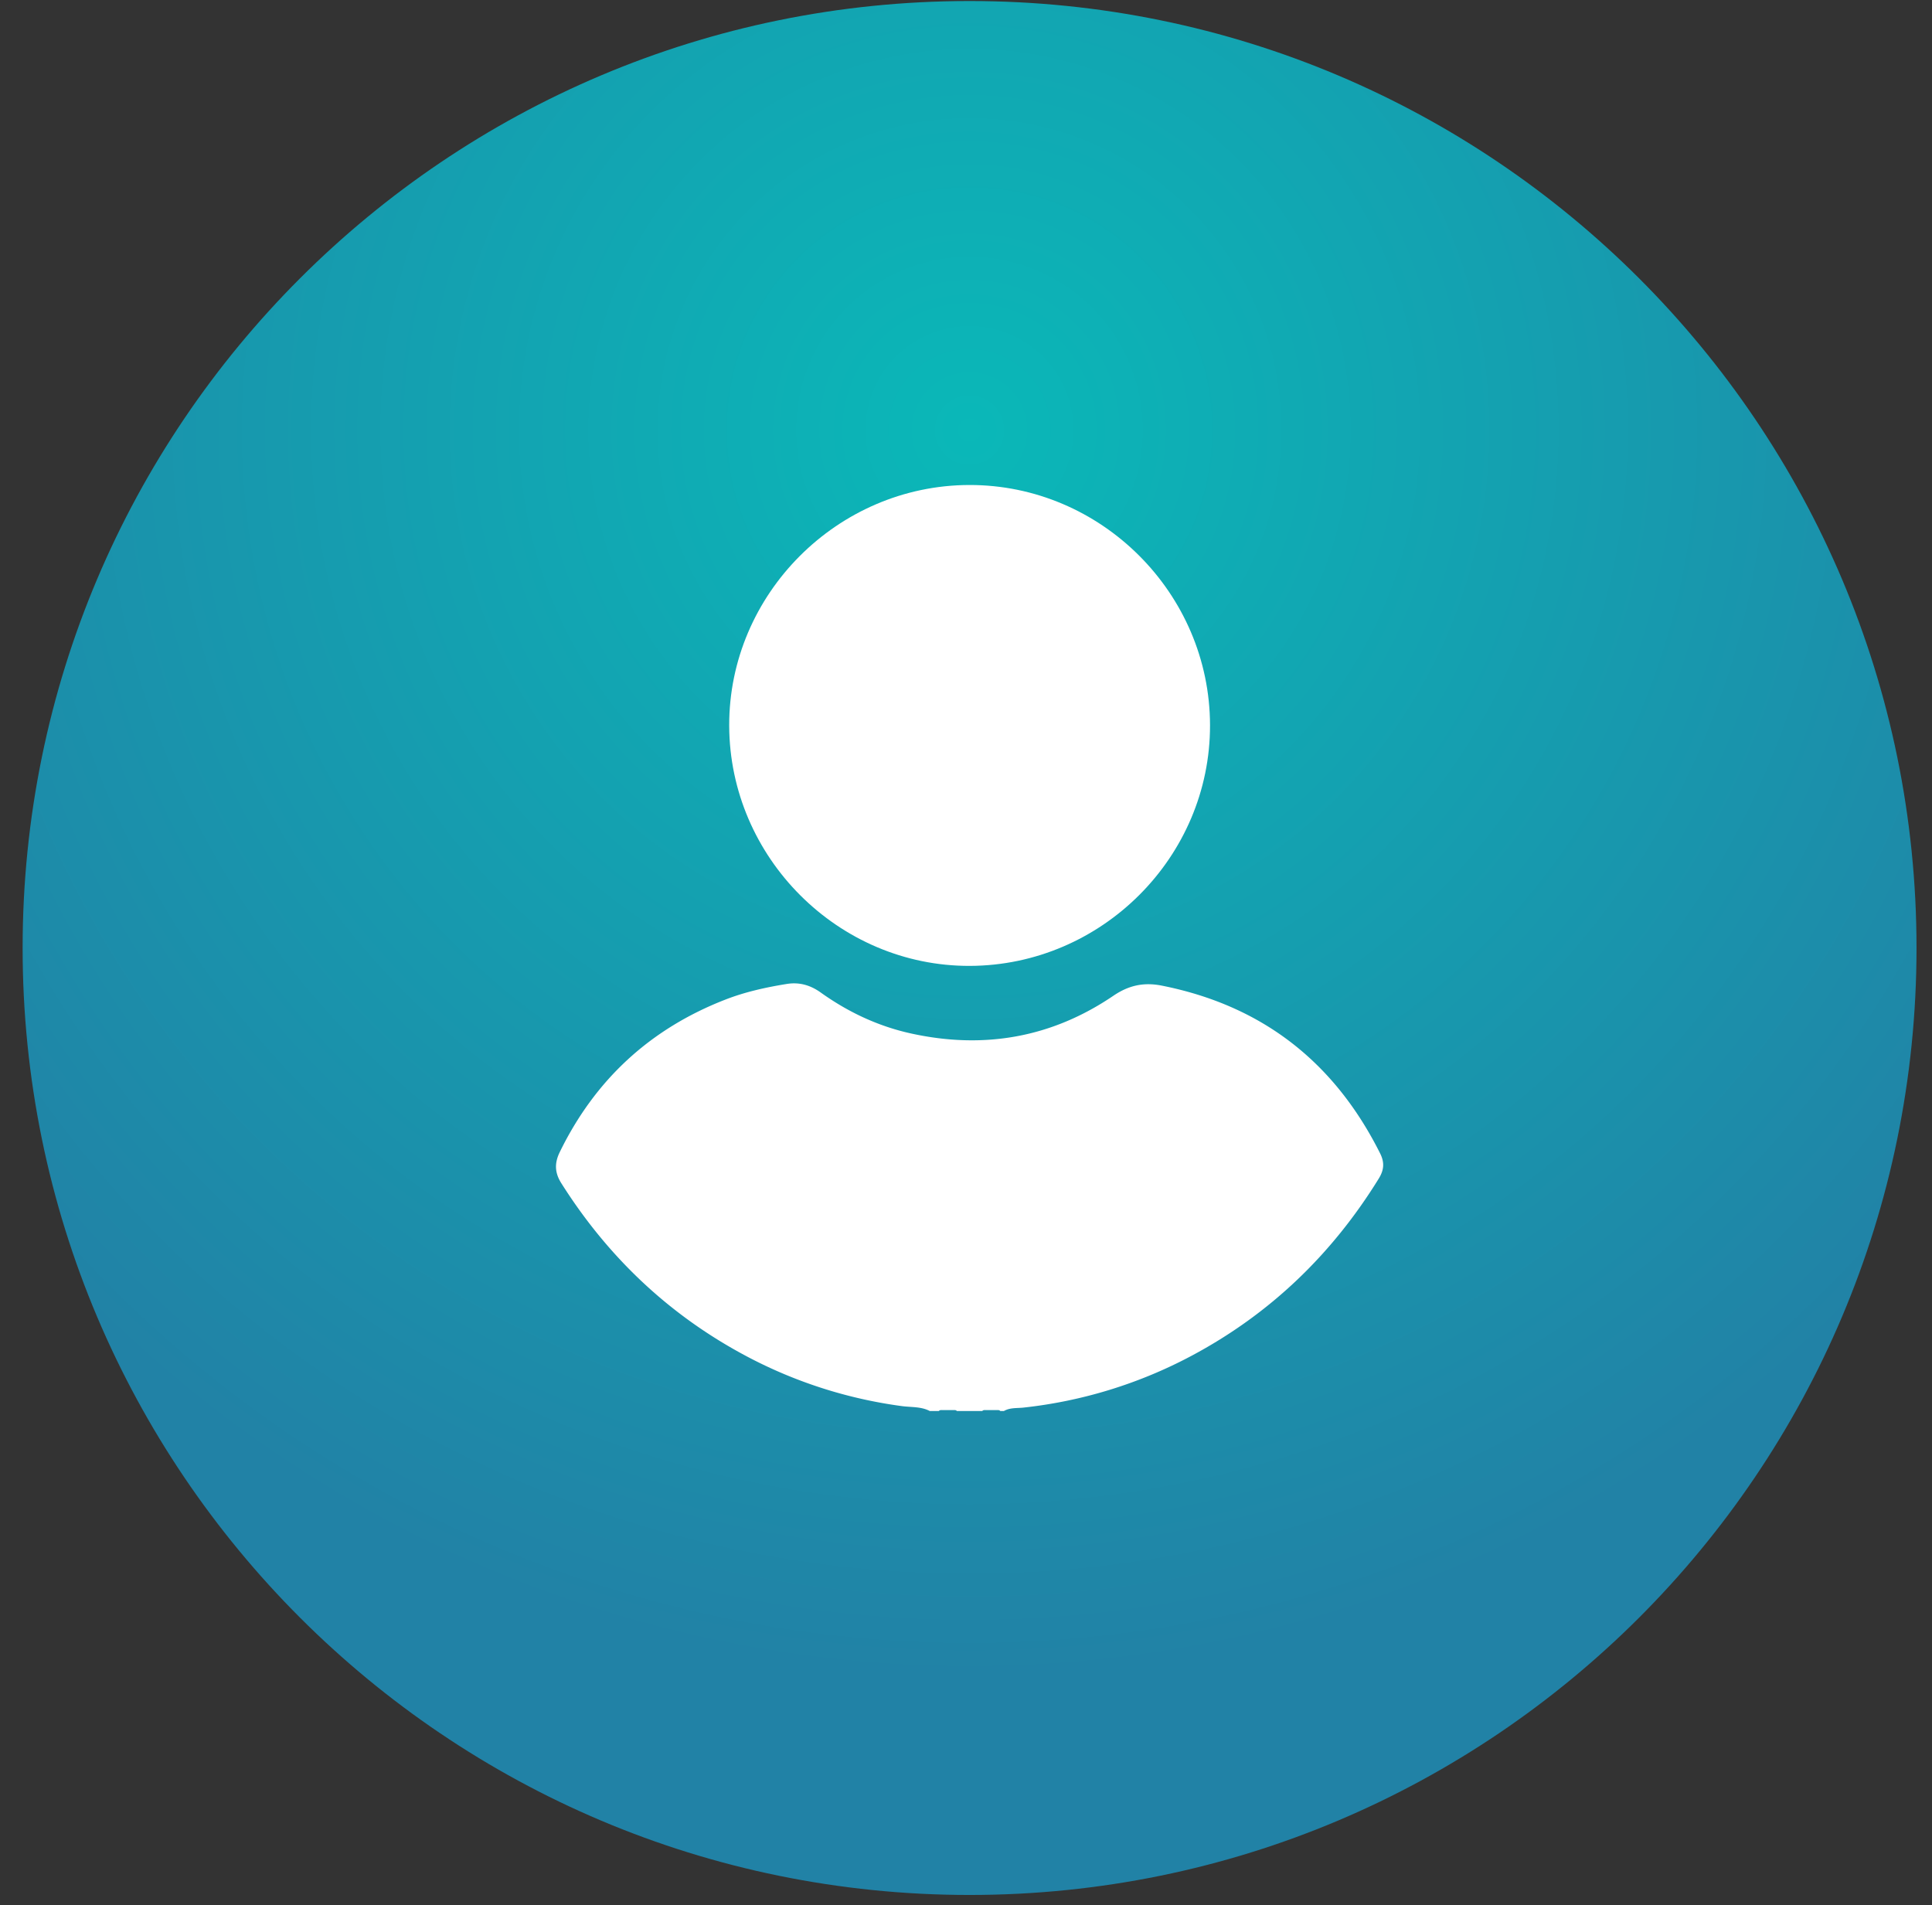
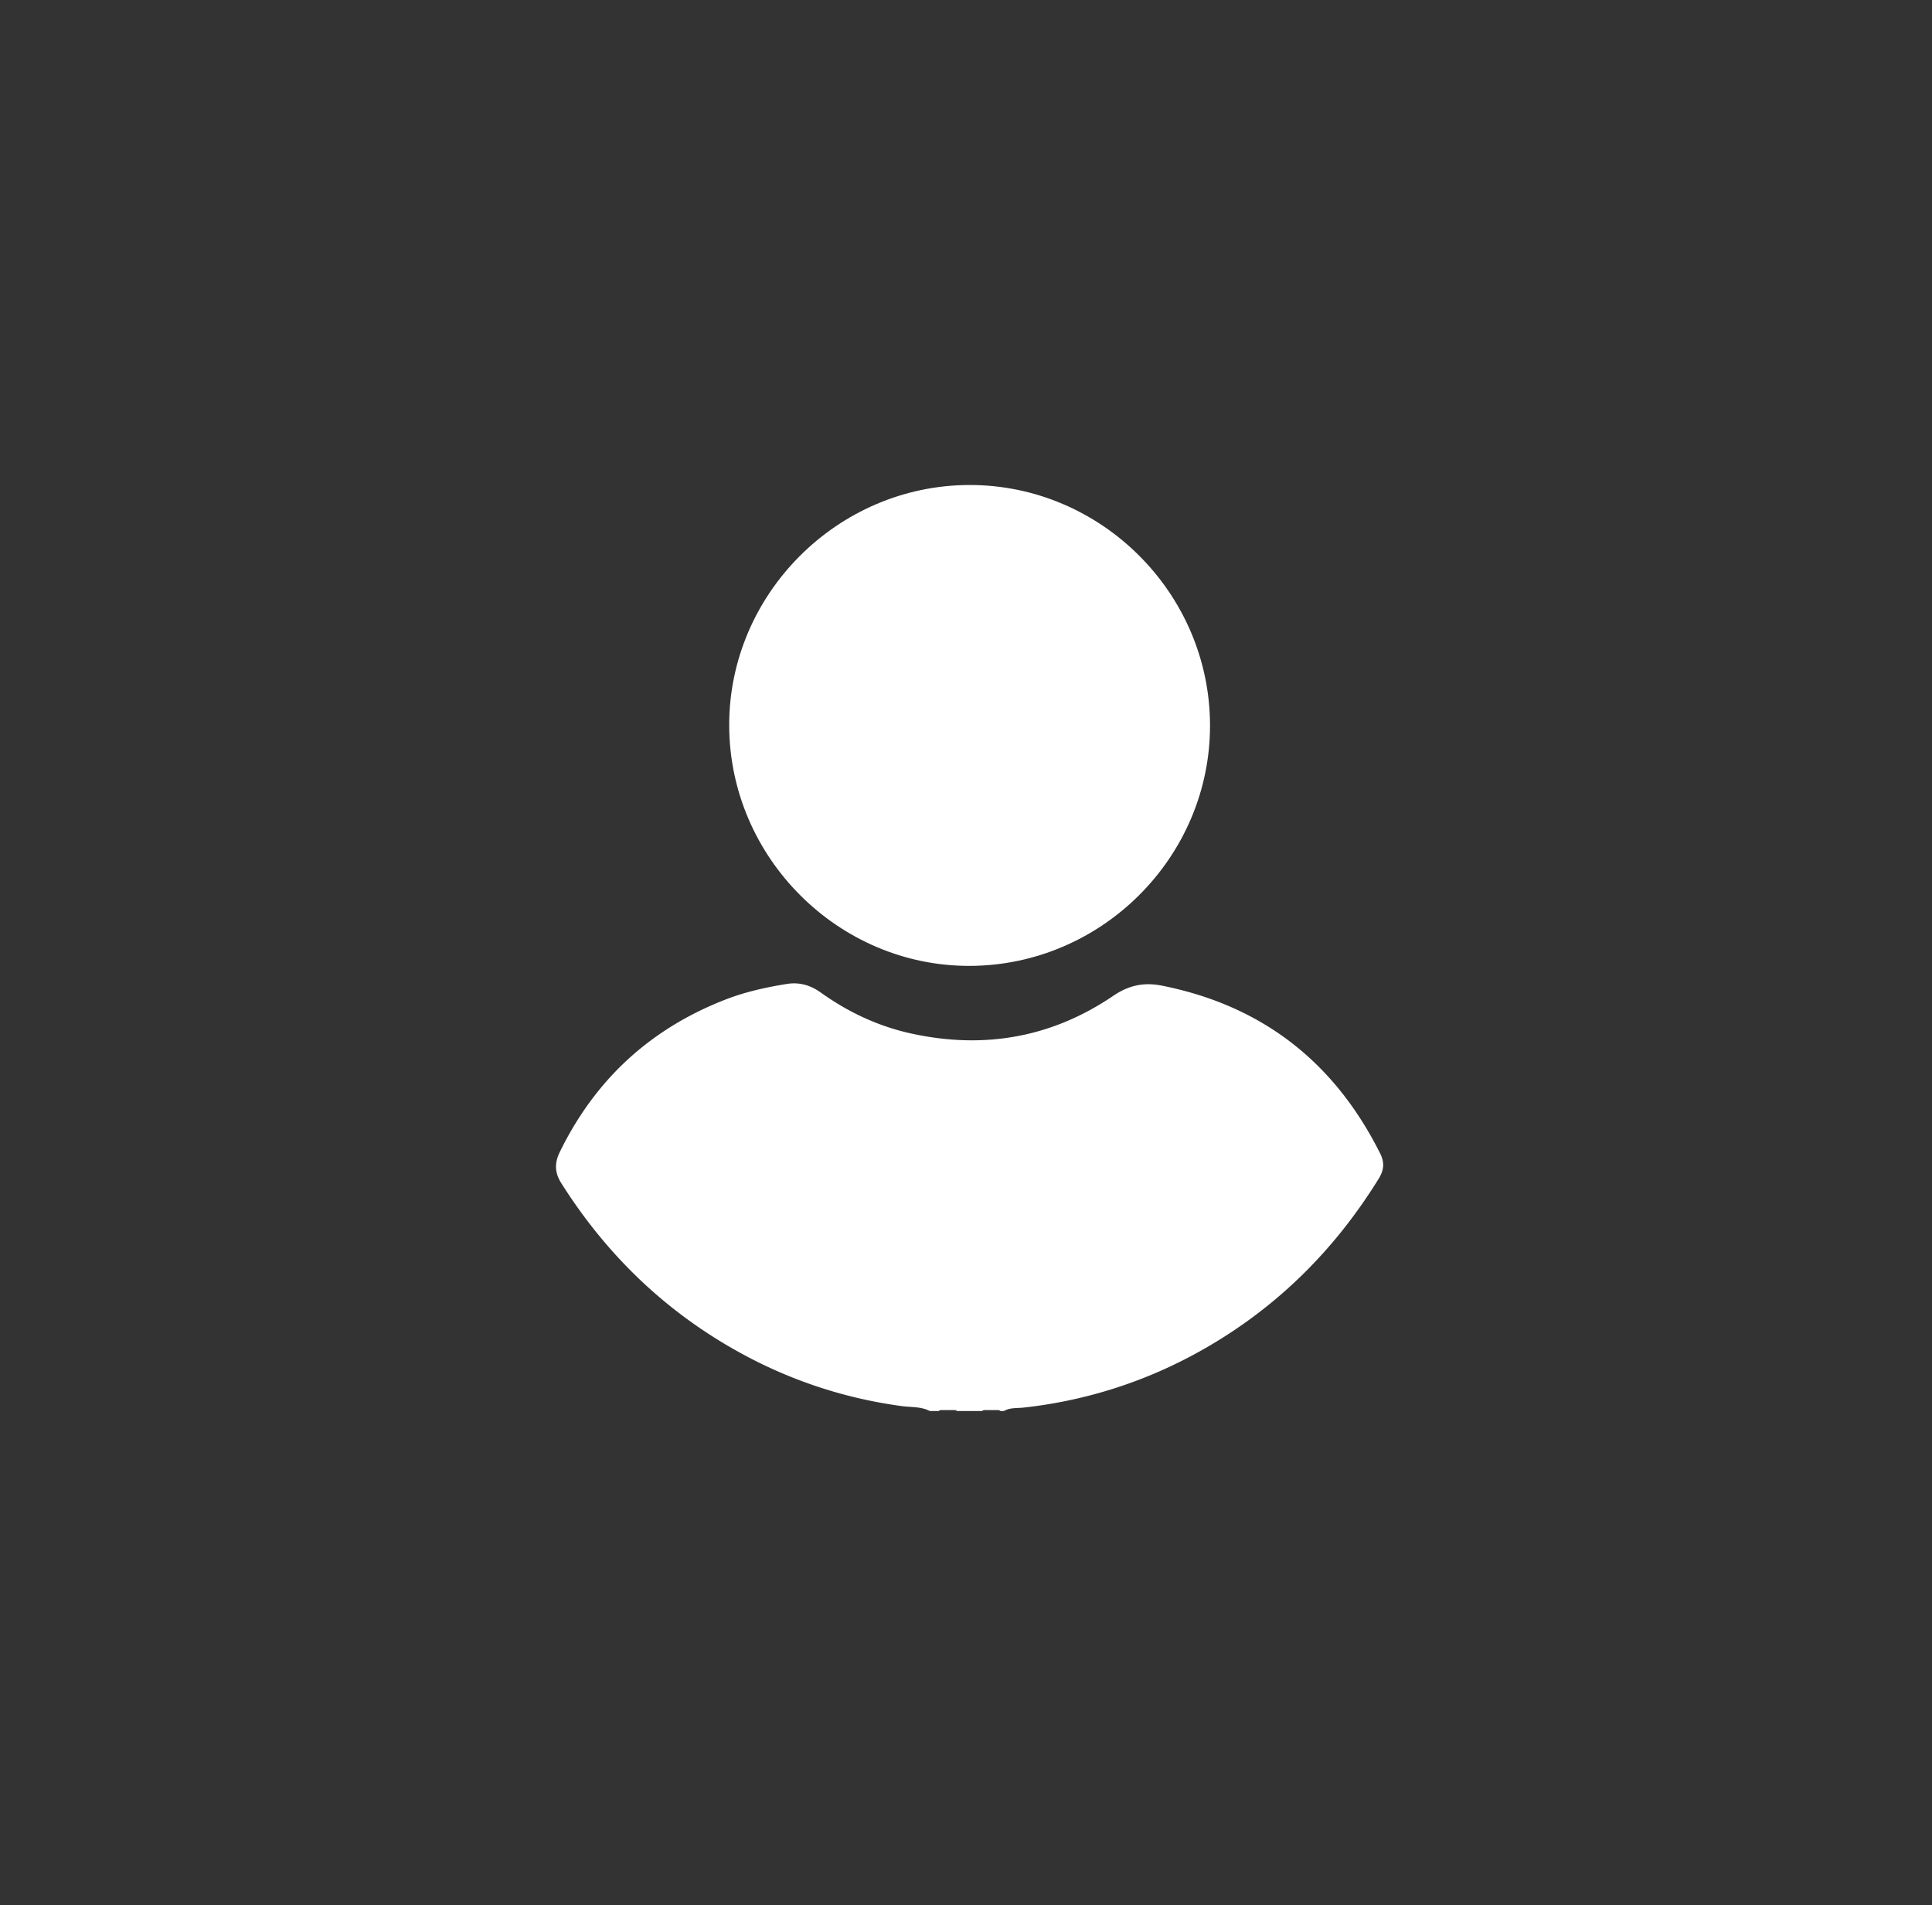
<svg xmlns="http://www.w3.org/2000/svg" width="144" height="142" viewBox="0 0 72 71">
  <rect x="0" y="0" width="72" height="71" fill="#333333" stroke="none" />
  <defs>
    <radialGradient id="y2cqa" cx="36.13" cy="16.03" r="46.48" gradientUnits="userSpaceOnUse">
      <stop offset="0" stop-color="#0ab8b8" />
      <stop offset="1" stop-color="#2182a6" />
    </radialGradient>
  </defs>
  <g>
    <g>
-       <path fill="url(#y2cqa)" d="M.843 35.328c0-19.49 15.8-35.29 35.29-35.29s35.29 15.8 35.29 35.29-15.8 35.29-35.29 35.29-35.29-15.8-35.29-35.29z" />
-     </g>
+       </g>
    <g>
      <path fill="#fff" d="M51.382 43.922c-1.742 2.822-4.05 5.045-6.98 6.605a17.288 17.288 0 0 1-6.254 1.928c-.245.028-.504-.005-.735.128h-.134c-.032-.035-.071-.036-.112-.035h-.427c-.047 0-.098-.007-.134.035h-.945c-.032-.035-.072-.036-.111-.035h-.429c-.048 0-.096-.007-.134.035h-.337c-.325-.17-.688-.136-1.033-.182a17.207 17.207 0 0 1-5.76-1.84c-2.892-1.527-5.19-3.7-6.936-6.463-.248-.39-.264-.747-.06-1.165 1.32-2.705 3.38-4.599 6.18-5.685.73-.284 1.498-.453 2.275-.579.47-.077.882.043 1.265.315 1.024.732 2.142 1.26 3.373 1.53 2.71.595 5.238.157 7.54-1.407.569-.387 1.132-.51 1.805-.376 3.746.745 6.431 2.851 8.133 6.249.167.333.153.613-.05.942z" />
    </g>
    <g>
      <path fill="#fff" d="M45.094 27.025c.009 4.907-4.03 8.953-8.95 8.97-4.896.017-8.954-4.035-8.969-8.952-.014-4.902 4.038-8.961 8.952-8.969 4.91-.008 8.958 4.033 8.967 8.95z" />
    </g>
  </g>
</svg>